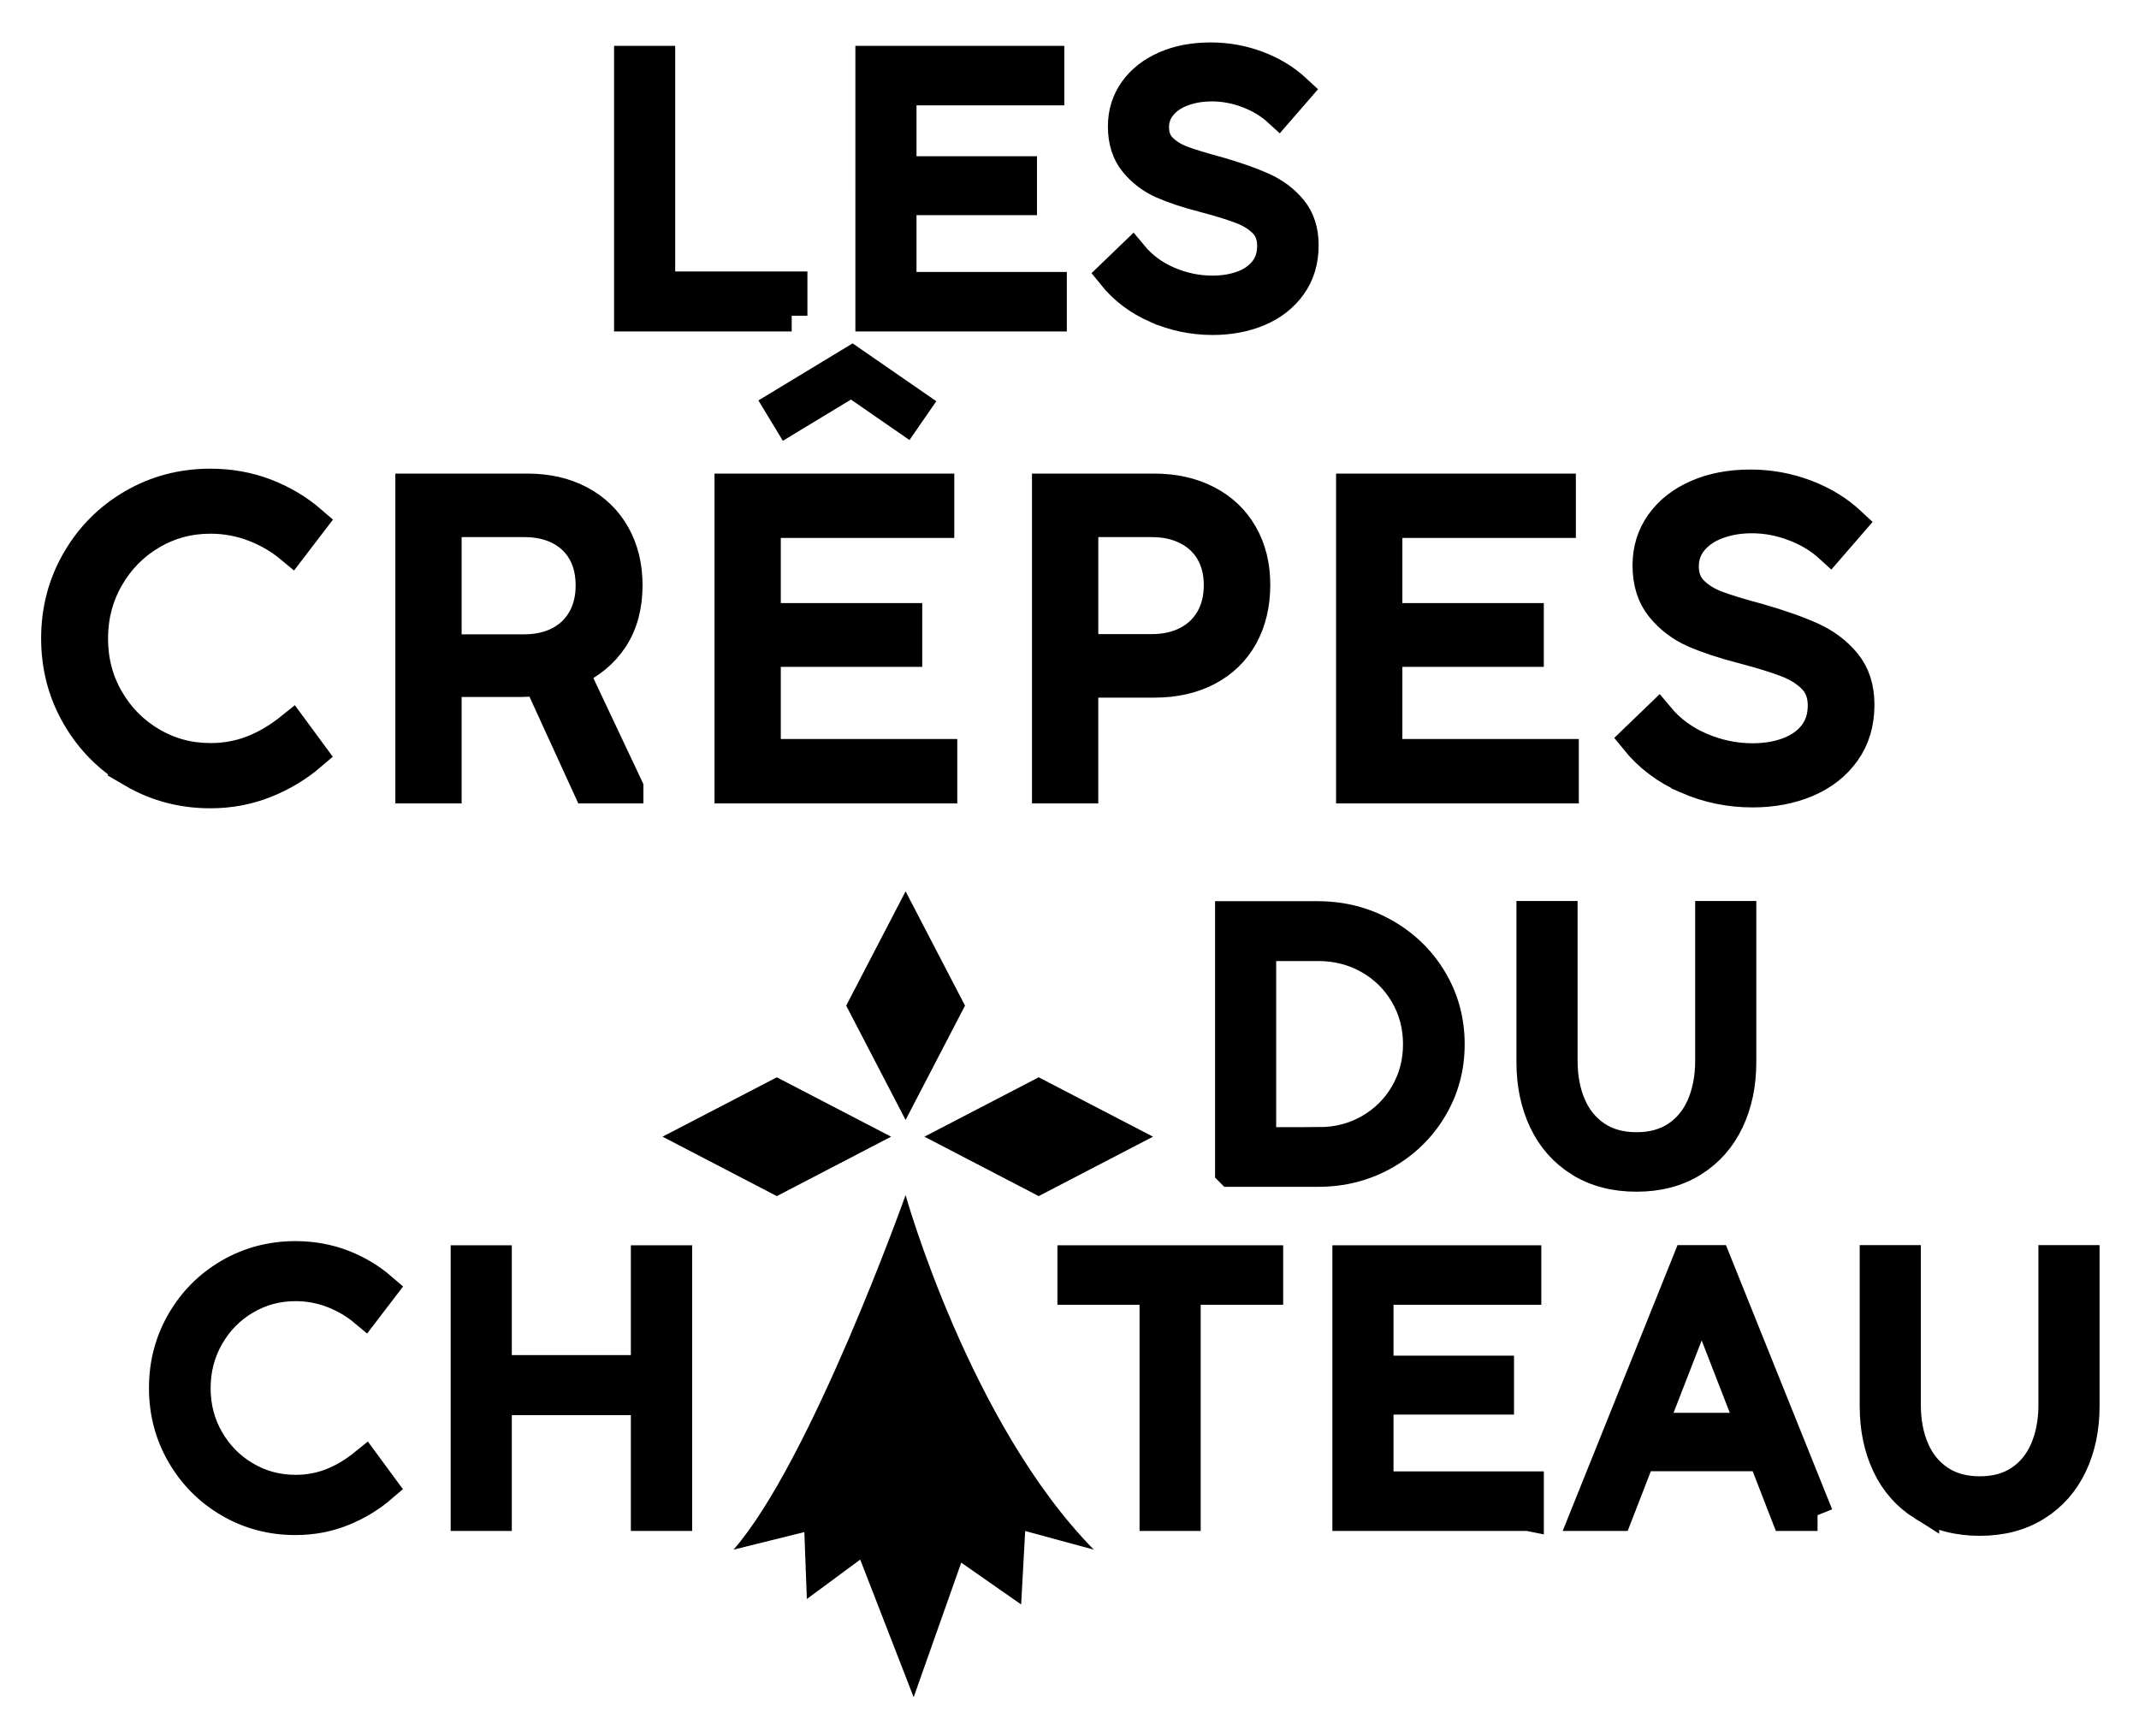
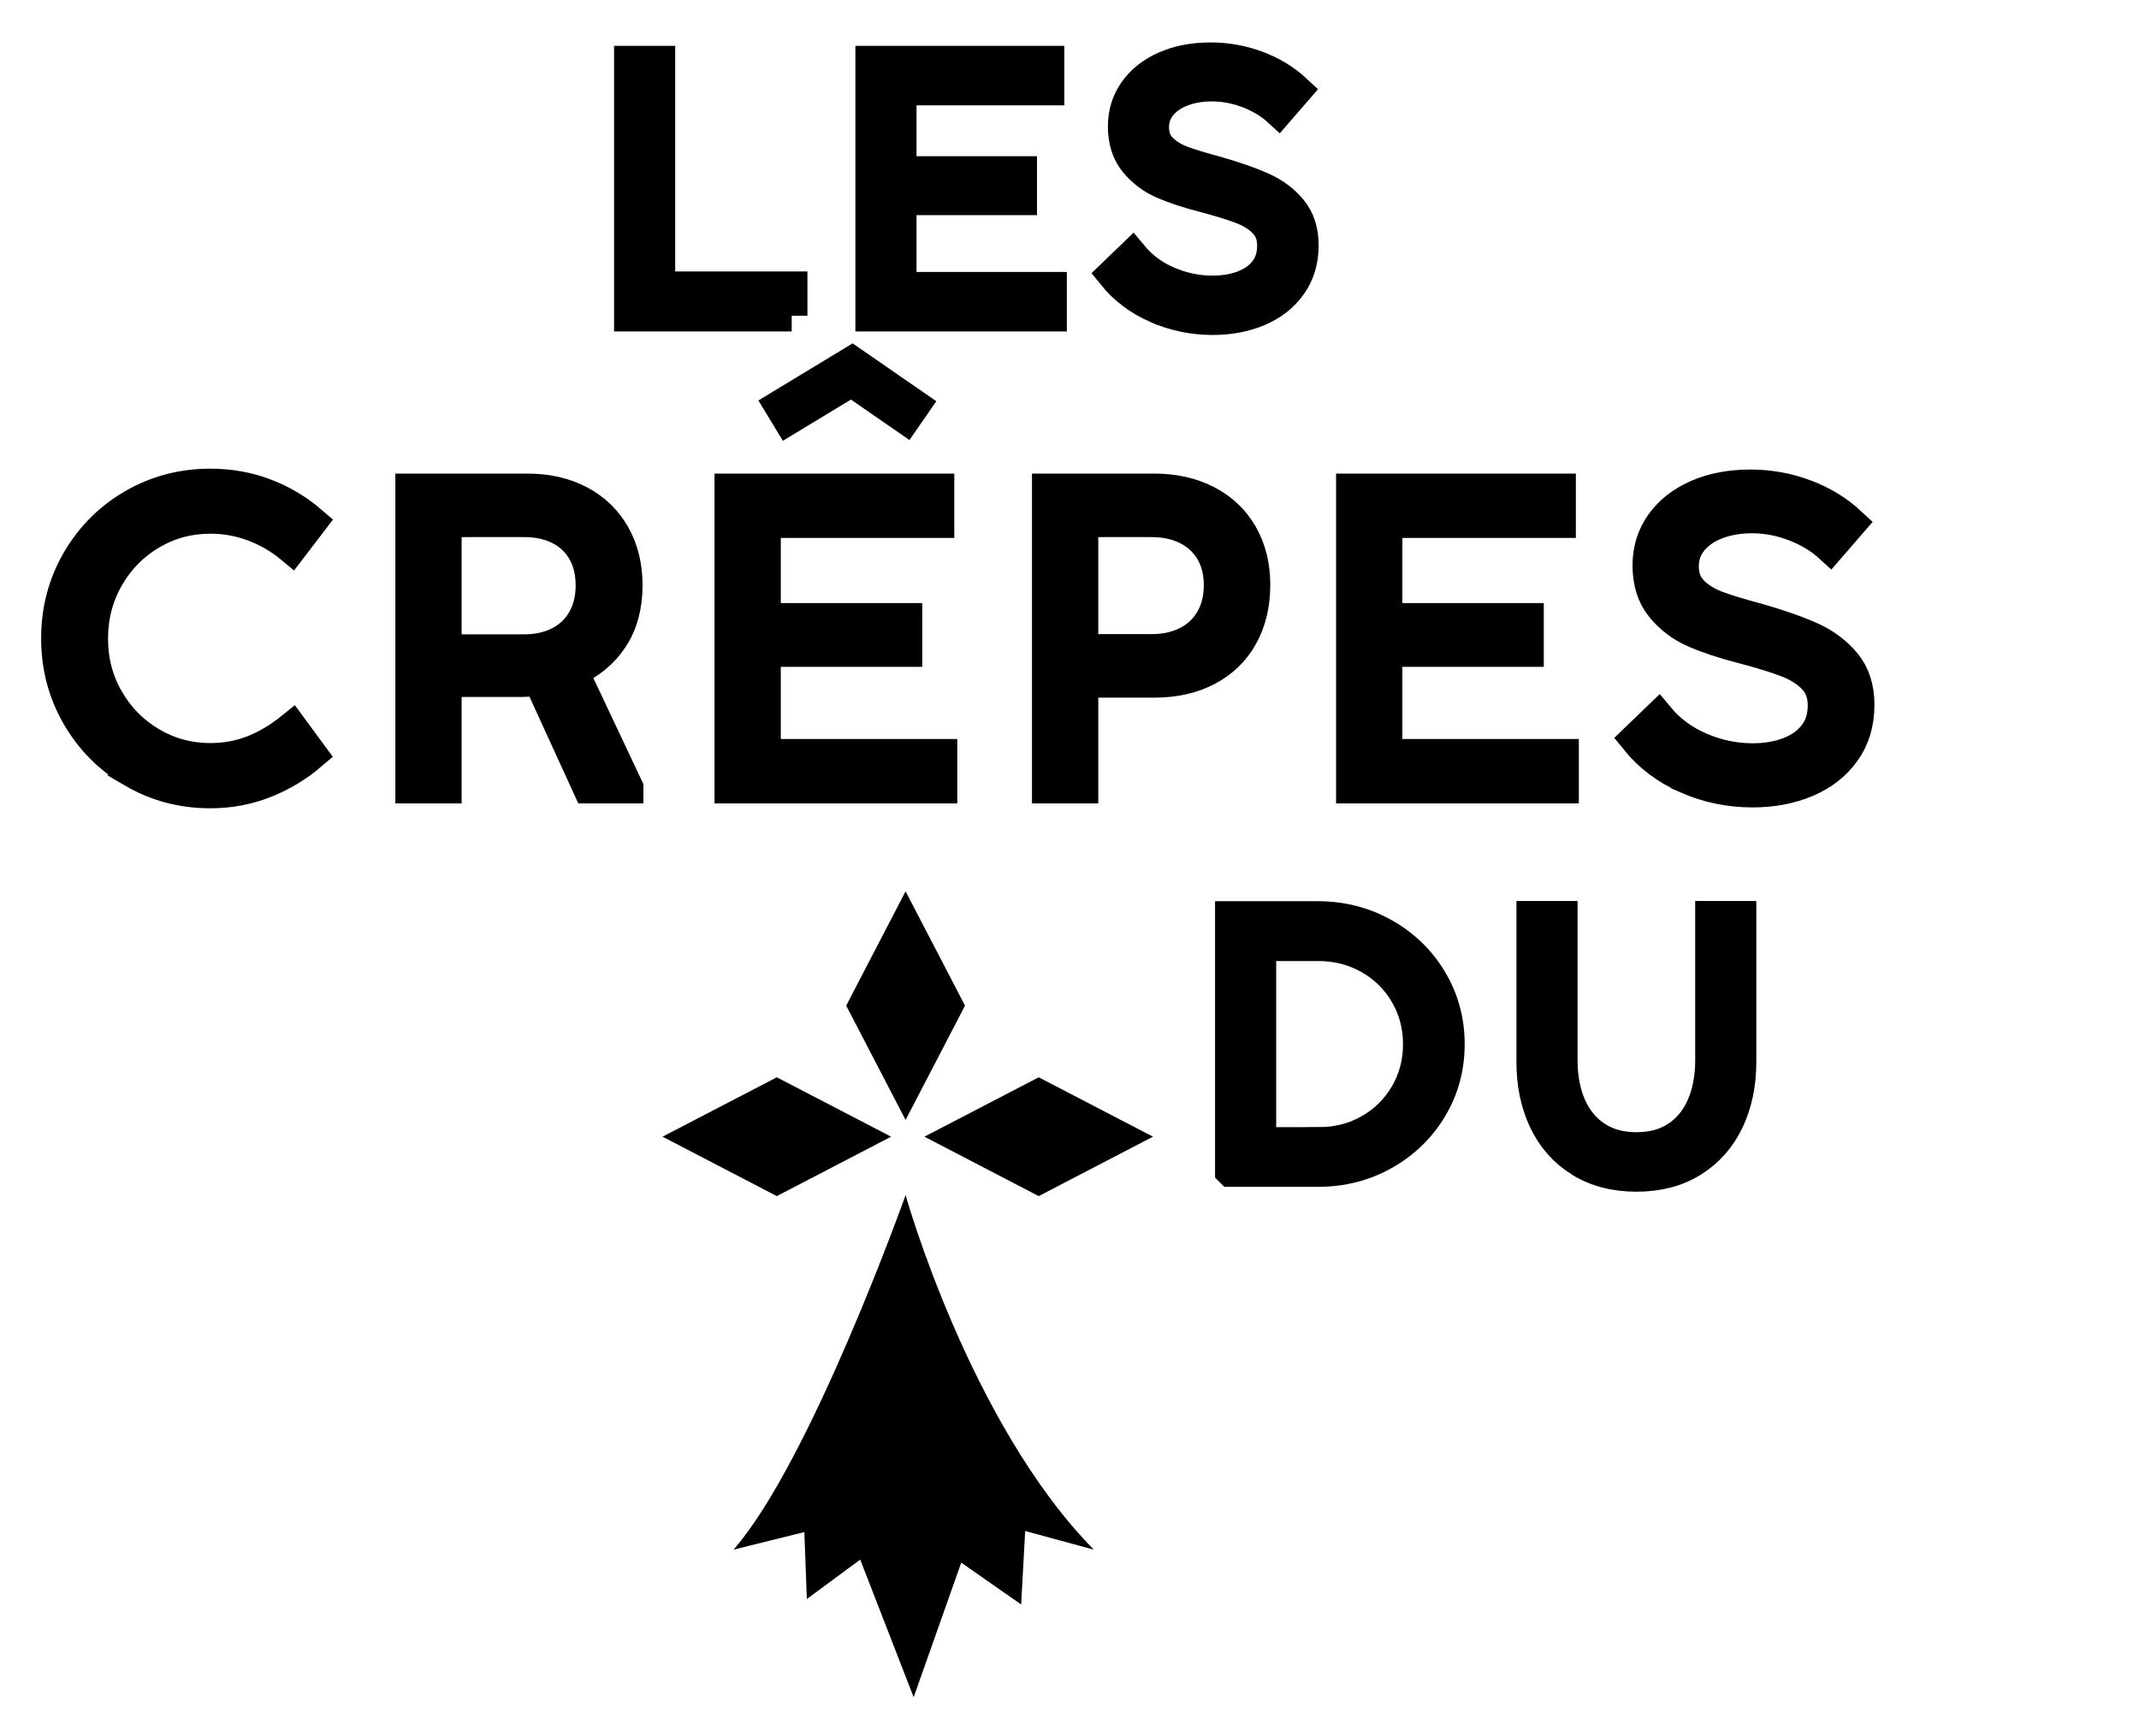
<svg xmlns="http://www.w3.org/2000/svg" role="img" viewBox="48.51 56.51 135.98 110.36">
  <path d="M126.754 130.958v-16.157h5.531c1.525 0 2.927.358 4.203 1.075s2.285 1.692 3.024 2.927 1.11 2.599 1.11 4.094c0 1.487-.371 2.847-1.11 4.077s-1.744 2.202-3.013 2.915c-1.27.713-2.662 1.069-4.18 1.069h-5.565zm5.611-1.794c1.174 0 2.242-.276 3.209-.828.966-.552 1.729-1.307 2.289-2.266.559-.958.839-2.016.839-3.174 0-1.165-.282-2.229-.845-3.191-.564-.962-1.332-1.719-2.307-2.271-.974-.552-2.051-.828-3.23-.828h-3.681v12.559h3.726zm16.6 1.167c-1-.625-1.759-1.483-2.276-2.576-.518-1.092-.776-2.332-.776-3.72v-9.246h1.887v9.143c0 1.081.182 2.039.546 2.875s.902 1.491 1.616 1.967c.713.475 1.574.713 2.587.713 1.005 0 1.86-.236 2.57-.708.709-.471 1.245-1.127 1.61-1.966.363-.84.546-1.8.546-2.881v-9.143h1.886v9.246c0 1.388-.259 2.628-.776 3.72-.517 1.093-1.274 1.951-2.271 2.576-.997.625-2.186.938-3.565.938-1.389 0-2.583-.313-3.584-.938z" stroke="#000" stroke-width="2" />
  <path d="M106.08 113.174l3.778 7.266-3.778 7.268-3.776-7.268zm0 19.31s4.064 14.511 11.966 22.541l-4.363-1.185-.257 4.669-3.808-2.658-3.025 8.554-3.397-8.748-3.393 2.505-.159-4.255-4.503 1.118c4.917-5.618 10.939-22.541 10.939-22.541zm15.729-3.713l-7.267 3.778-7.266-3.778 7.266-3.774zm-16.649 0l-7.266 3.778-7.266-3.778 7.266-3.774z" />
-   <path d="M63.103 151.988c-1.269-.74-2.273-1.748-3.013-3.024s-1.11-2.682-1.11-4.215.37-2.938 1.11-4.215 1.744-2.282 3.013-3.019c1.269-.736 2.666-1.104 4.191-1.104 1.058 0 2.051.178 2.979.534s1.76.853 2.496 1.489l-1.081 1.414c-.605-.506-1.284-.902-2.036-1.189-.751-.288-1.537-.432-2.357-.432-1.158 0-2.225.287-3.203.862s-1.754 1.362-2.329 2.363c-.575 1.001-.863 2.103-.863 3.306 0 1.205.288 2.303.863 3.295.575.994 1.351 1.777 2.329 2.353s2.045.862 3.203.862c.82 0 1.591-.142 2.312-.426.721-.283 1.422-.701 2.104-1.254l1.058 1.438c-.751.645-1.591 1.15-2.519 1.519s-1.913.552-2.956.552c-1.525.001-2.923-.368-4.191-1.109zm16.944.846h-1.886v-16.158h1.886v6.98h9.568v-6.98h1.897v16.158h-1.897v-7.36h-9.568v7.36zm43.793 0h-1.887v-14.375h-5.221v-1.783h12.351v1.783h-5.243v14.375zm21.814 0h-11.442v-16.158h11.282v1.783h-9.396v5.232h7.66v1.748h-7.66v5.611h9.557v1.784zm18.401 0h-1.967l-1.473-3.795h-7.843l-1.472 3.795h-1.967l6.498-16.17h1.725l6.499 16.17zm-7.465-13.617l-3.15 8.108h6.498l-3.151-8.108-.093-.287-.104.287zm14.197 12.99c-1-.625-1.76-1.484-2.277-2.576-.518-1.093-.775-2.332-.775-3.721v-9.246h1.886v9.143c0 1.082.183 2.04.546 2.875.364.836.902 1.492 1.616 1.967.713.476 1.575.713 2.587.713 1.005 0 1.861-.235 2.57-.707s1.246-1.127 1.61-1.967.546-1.799.546-2.881v-9.143h1.887v9.246c0 1.389-.26 2.628-.777 3.721-.517 1.092-1.273 1.951-2.271 2.576s-2.185.938-3.565.938c-1.388 0-2.583-.313-3.583-.938z" stroke="#000" stroke-width="2" />
  <path d="M98.84 76.583H88.547V60.426h1.886v14.341h8.406v1.816zm16.49 0h-11.442V60.426h11.282v1.783h-9.396v5.232h7.659v1.748h-7.659v5.612h9.556v1.782zm6.711-.517c-1.123-.49-2.053-1.192-2.789-2.104l1.242-1.196c.605.729 1.364 1.288 2.277 1.679.912.391 1.851.586 2.816.586.729 0 1.385-.111 1.967-.333.582-.222 1.041-.55 1.375-.983.333-.433.5-.96.5-1.582 0-.605-.183-1.096-.547-1.472s-.84-.677-1.426-.903-1.401-.478-2.443-.753c-1.012-.26-1.869-.544-2.57-.851-.701-.306-1.294-.753-1.777-1.339-.482-.587-.725-1.344-.725-2.271 0-.843.232-1.593.696-2.248.464-.656 1.113-1.167 1.949-1.536.835-.368 1.798-.552 2.886-.552 1.027 0 2.018.178 2.968.535s1.774.861 2.472 1.512l-1.127 1.3c-.536-.491-1.182-.88-1.938-1.167-.755-.288-1.52-.431-2.294-.431-.683 0-1.308.105-1.874.316-.568.211-1.018.517-1.352.92-.334.402-.5.872-.5 1.409 0 .56.172 1.012.518 1.357.345.345.777.615 1.299.811.521.196 1.27.424 2.242.685 1.174.337 2.134.675 2.881 1.012.748.337 1.363.799 1.846 1.386.483.586.725 1.336.725 2.249 0 .981-.252 1.827-.759 2.536-.506.709-1.194 1.248-2.063 1.616-.871.368-1.846.552-2.928.552-1.242-.004-2.424-.249-3.547-.74zm-65.076 29.525c-1.49-.869-2.669-2.052-3.537-3.551-.869-1.498-1.303-3.147-1.303-4.948 0-1.8.434-3.449 1.303-4.948.868-1.498 2.047-2.68 3.537-3.543 1.489-.864 3.129-1.296 4.92-1.296 1.242 0 2.408.209 3.497.627s2.065 1.001 2.93 1.749l-1.269 1.66c-.711-.594-1.508-1.06-2.39-1.397s-1.805-.506-2.768-.506c-1.359 0-2.612.337-3.76 1.013-1.147.675-2.059 1.6-2.733 2.774-.675 1.175-1.013 2.469-1.013 3.881 0 1.413.337 2.702 1.013 3.868.675 1.166 1.586 2.086 2.733 2.761 1.147.675 2.401 1.013 3.76 1.013.963 0 1.868-.167 2.714-.5.846-.333 1.669-.824 2.47-1.472l1.242 1.688c-.882.756-1.868 1.35-2.957 1.782-1.089.432-2.246.648-3.47.648-1.79 0-3.43-.434-4.919-1.303zm31.448.992h-2.498l-3.132-6.845c-.414.054-.846.081-1.296.081h-4.63v6.764h-2.214V87.616h7.384c1.269 0 2.38.252 3.334.756s1.692 1.217 2.214 2.14.783 1.991.783 3.206c0 1.323-.304 2.446-.911 3.369-.607.922-1.451 1.618-2.531 2.085l3.497 7.411zm-11.556-8.748h4.981c.855 0 1.604-.169 2.248-.506s1.141-.816 1.492-1.438c.351-.621.527-1.341.527-2.16 0-.837-.176-1.562-.527-2.173-.351-.612-.848-1.082-1.492-1.411s-1.393-.493-2.248-.493h-4.981v8.181zm31.508 8.748H94.933V87.616h13.243v2.092H97.147v6.143h8.991v2.052h-8.991v6.588h11.218v2.092zm6.75 0V87.616h6.75c1.287 0 2.414.252 3.382.756s1.712 1.215 2.234 2.133.783 1.976.783 3.173c0 1.242-.257 2.329-.77 3.26-.513.931-1.251 1.651-2.214 2.16-.963.509-2.098.763-3.402.763h-4.549v6.723h-2.214zm6.602-8.761c.864 0 1.623-.168 2.275-.506.652-.338 1.156-.817 1.512-1.438s.533-1.345.533-2.173c0-.819-.178-1.532-.533-2.14-.355-.608-.859-1.078-1.512-1.411-.652-.333-1.411-.5-2.275-.5h-4.387v8.167h4.387zm26.162 8.761h-13.432V87.616h13.243v2.092h-11.029v6.143h8.991v2.052h-8.991v6.588h11.218v2.092zm7.878-.607c-1.318-.576-2.409-1.399-3.273-2.471l1.458-1.404c.711.855 1.602 1.512 2.673 1.971 1.071.459 2.173.689 3.308.689.855 0 1.624-.13 2.309-.392.684-.261 1.222-.646 1.613-1.154.391-.508.587-1.127.587-1.856 0-.711-.214-1.287-.642-1.728-.428-.441-.985-.794-1.674-1.06s-1.645-.56-2.869-.884c-1.188-.306-2.193-.639-3.017-.999s-1.519-.884-2.086-1.573-.851-1.577-.851-2.666c0-.99.272-1.87.816-2.64.545-.77 1.308-1.37 2.289-1.802.98-.432 2.11-.648 3.389-.648 1.205 0 2.367.209 3.482.628 1.116.418 2.084 1.01 2.902 1.775l-1.322 1.525c-.631-.576-1.389-1.033-2.275-1.37-.887-.338-1.784-.506-2.693-.506-.801 0-1.534.124-2.2.371s-1.194.607-1.587 1.08c-.391.473-.586 1.024-.586 1.654 0 .657.201 1.188.607 1.593.404.405.912.722 1.525.952.611.229 1.488.498 2.632.803 1.378.396 2.505.792 3.382 1.188s1.6.938 2.167 1.626.851 1.568.851 2.639c0 1.152-.297 2.145-.891 2.977-.595.833-1.402 1.464-2.424 1.896s-2.166.648-3.436.648c-1.457.002-2.846-.286-4.164-.862z" stroke="#000" stroke-width="2" />
  <path d="M98.277 84.533l-1.554-2.566 5.99-3.628 5.32 3.677-1.706 2.468-3.721-2.573z" />
</svg>